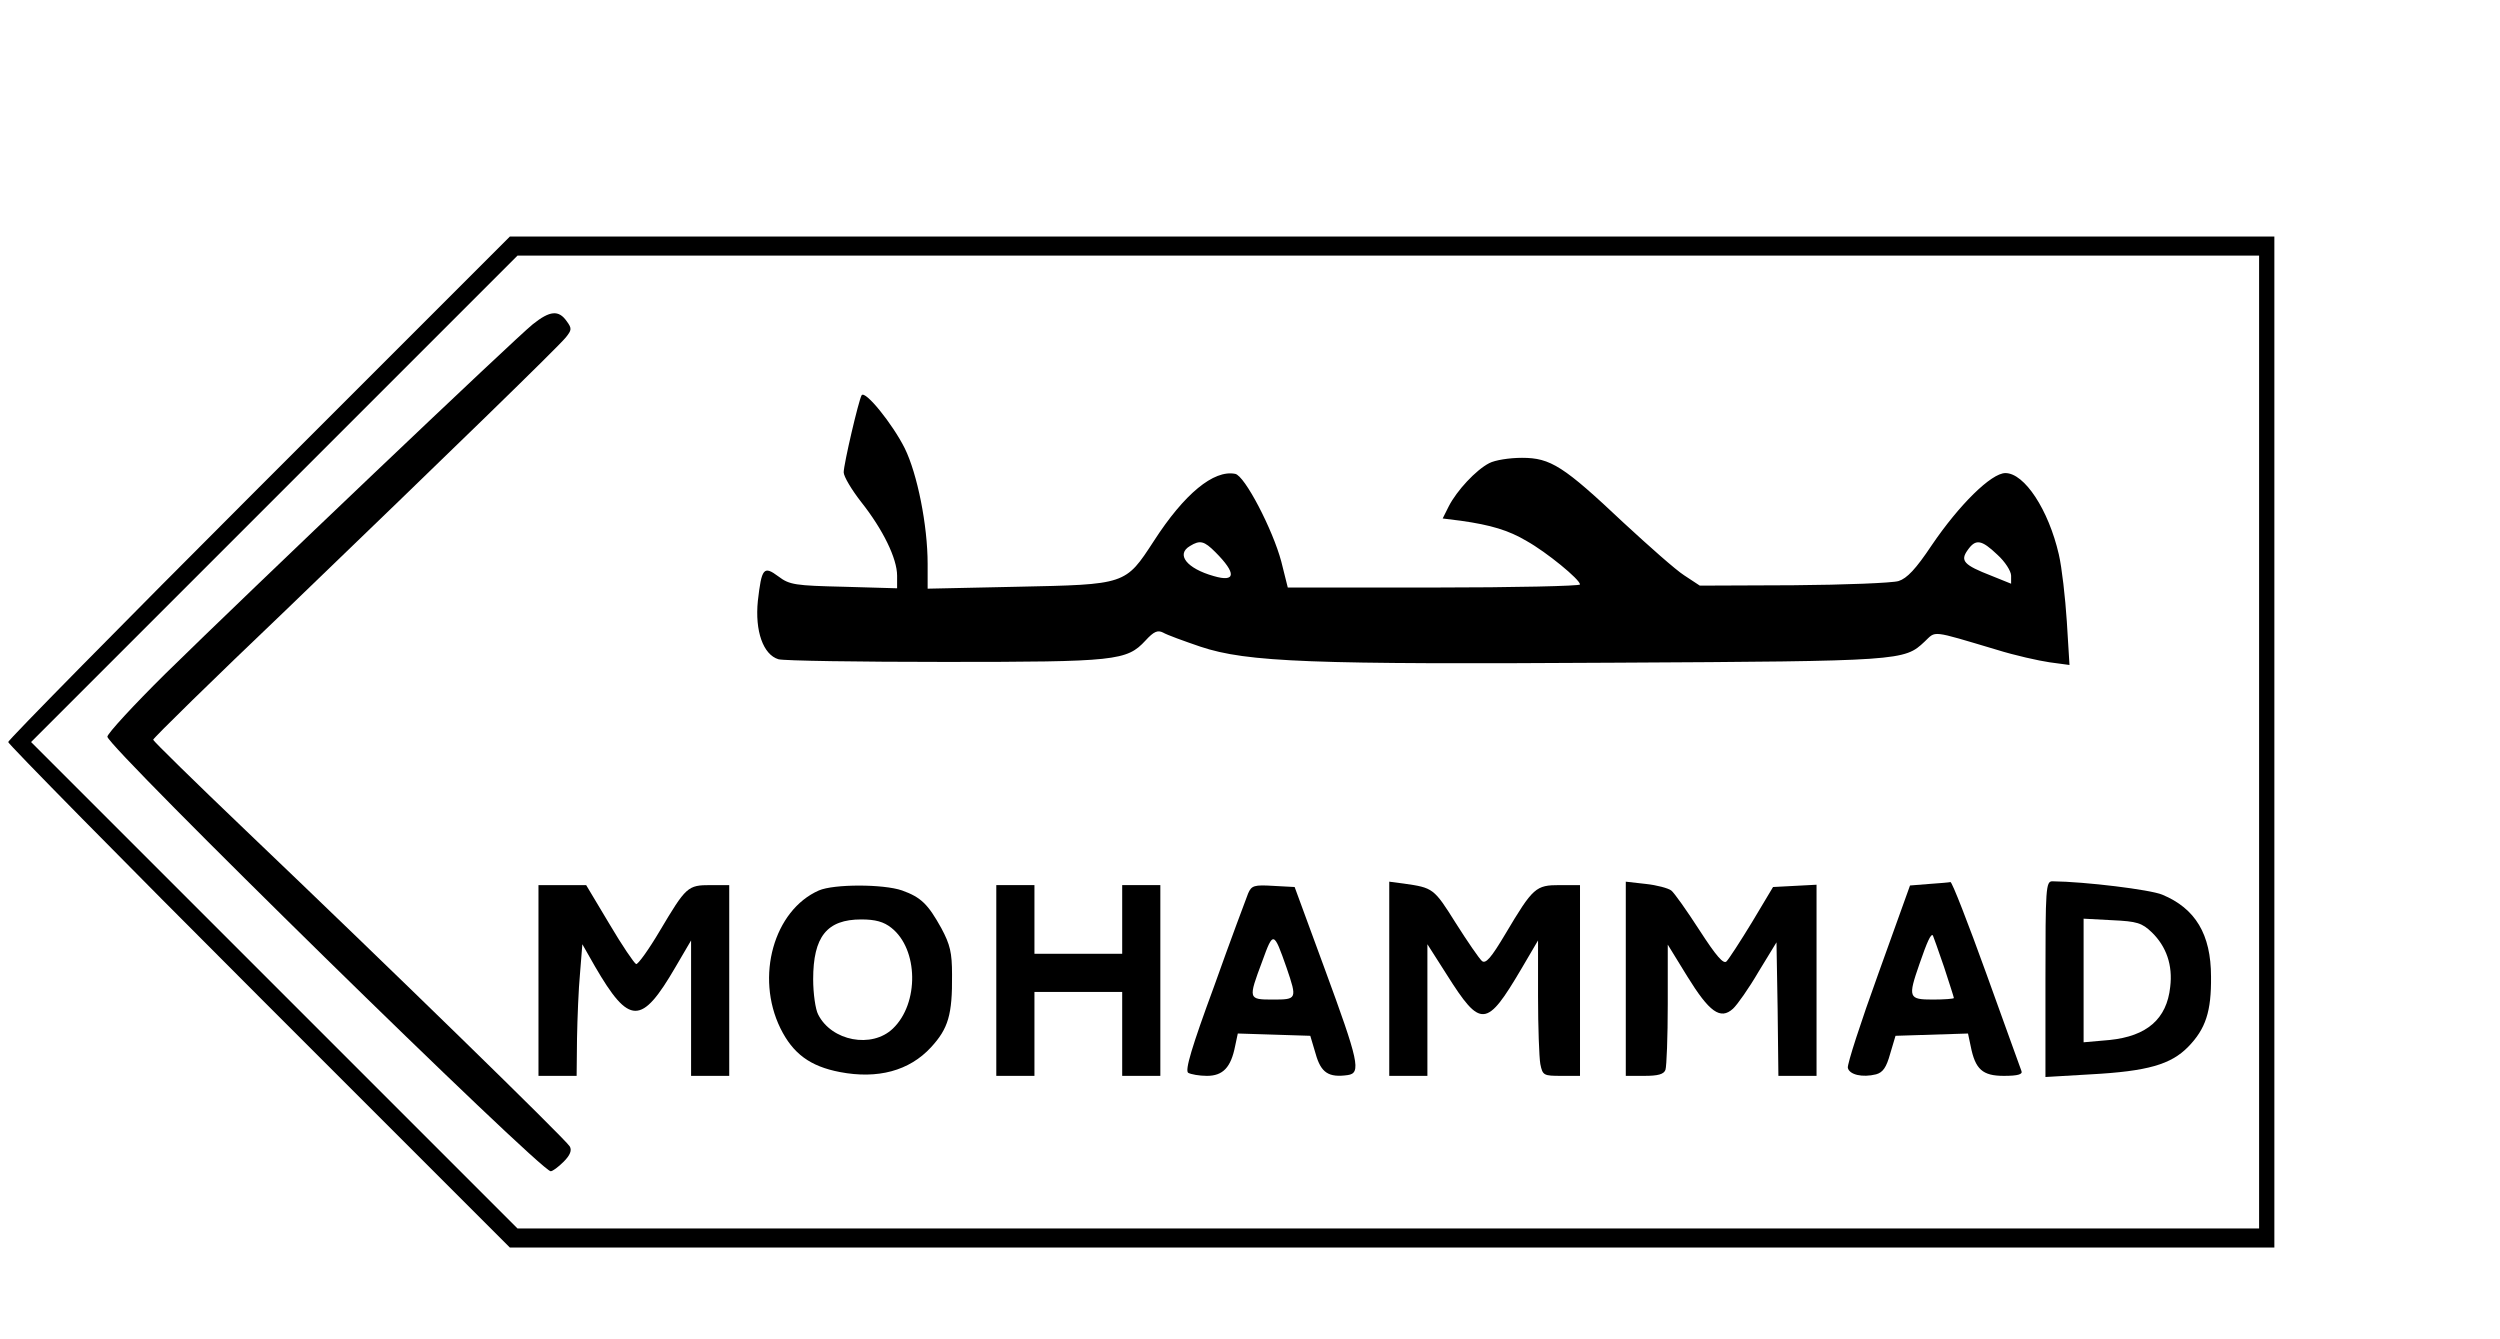
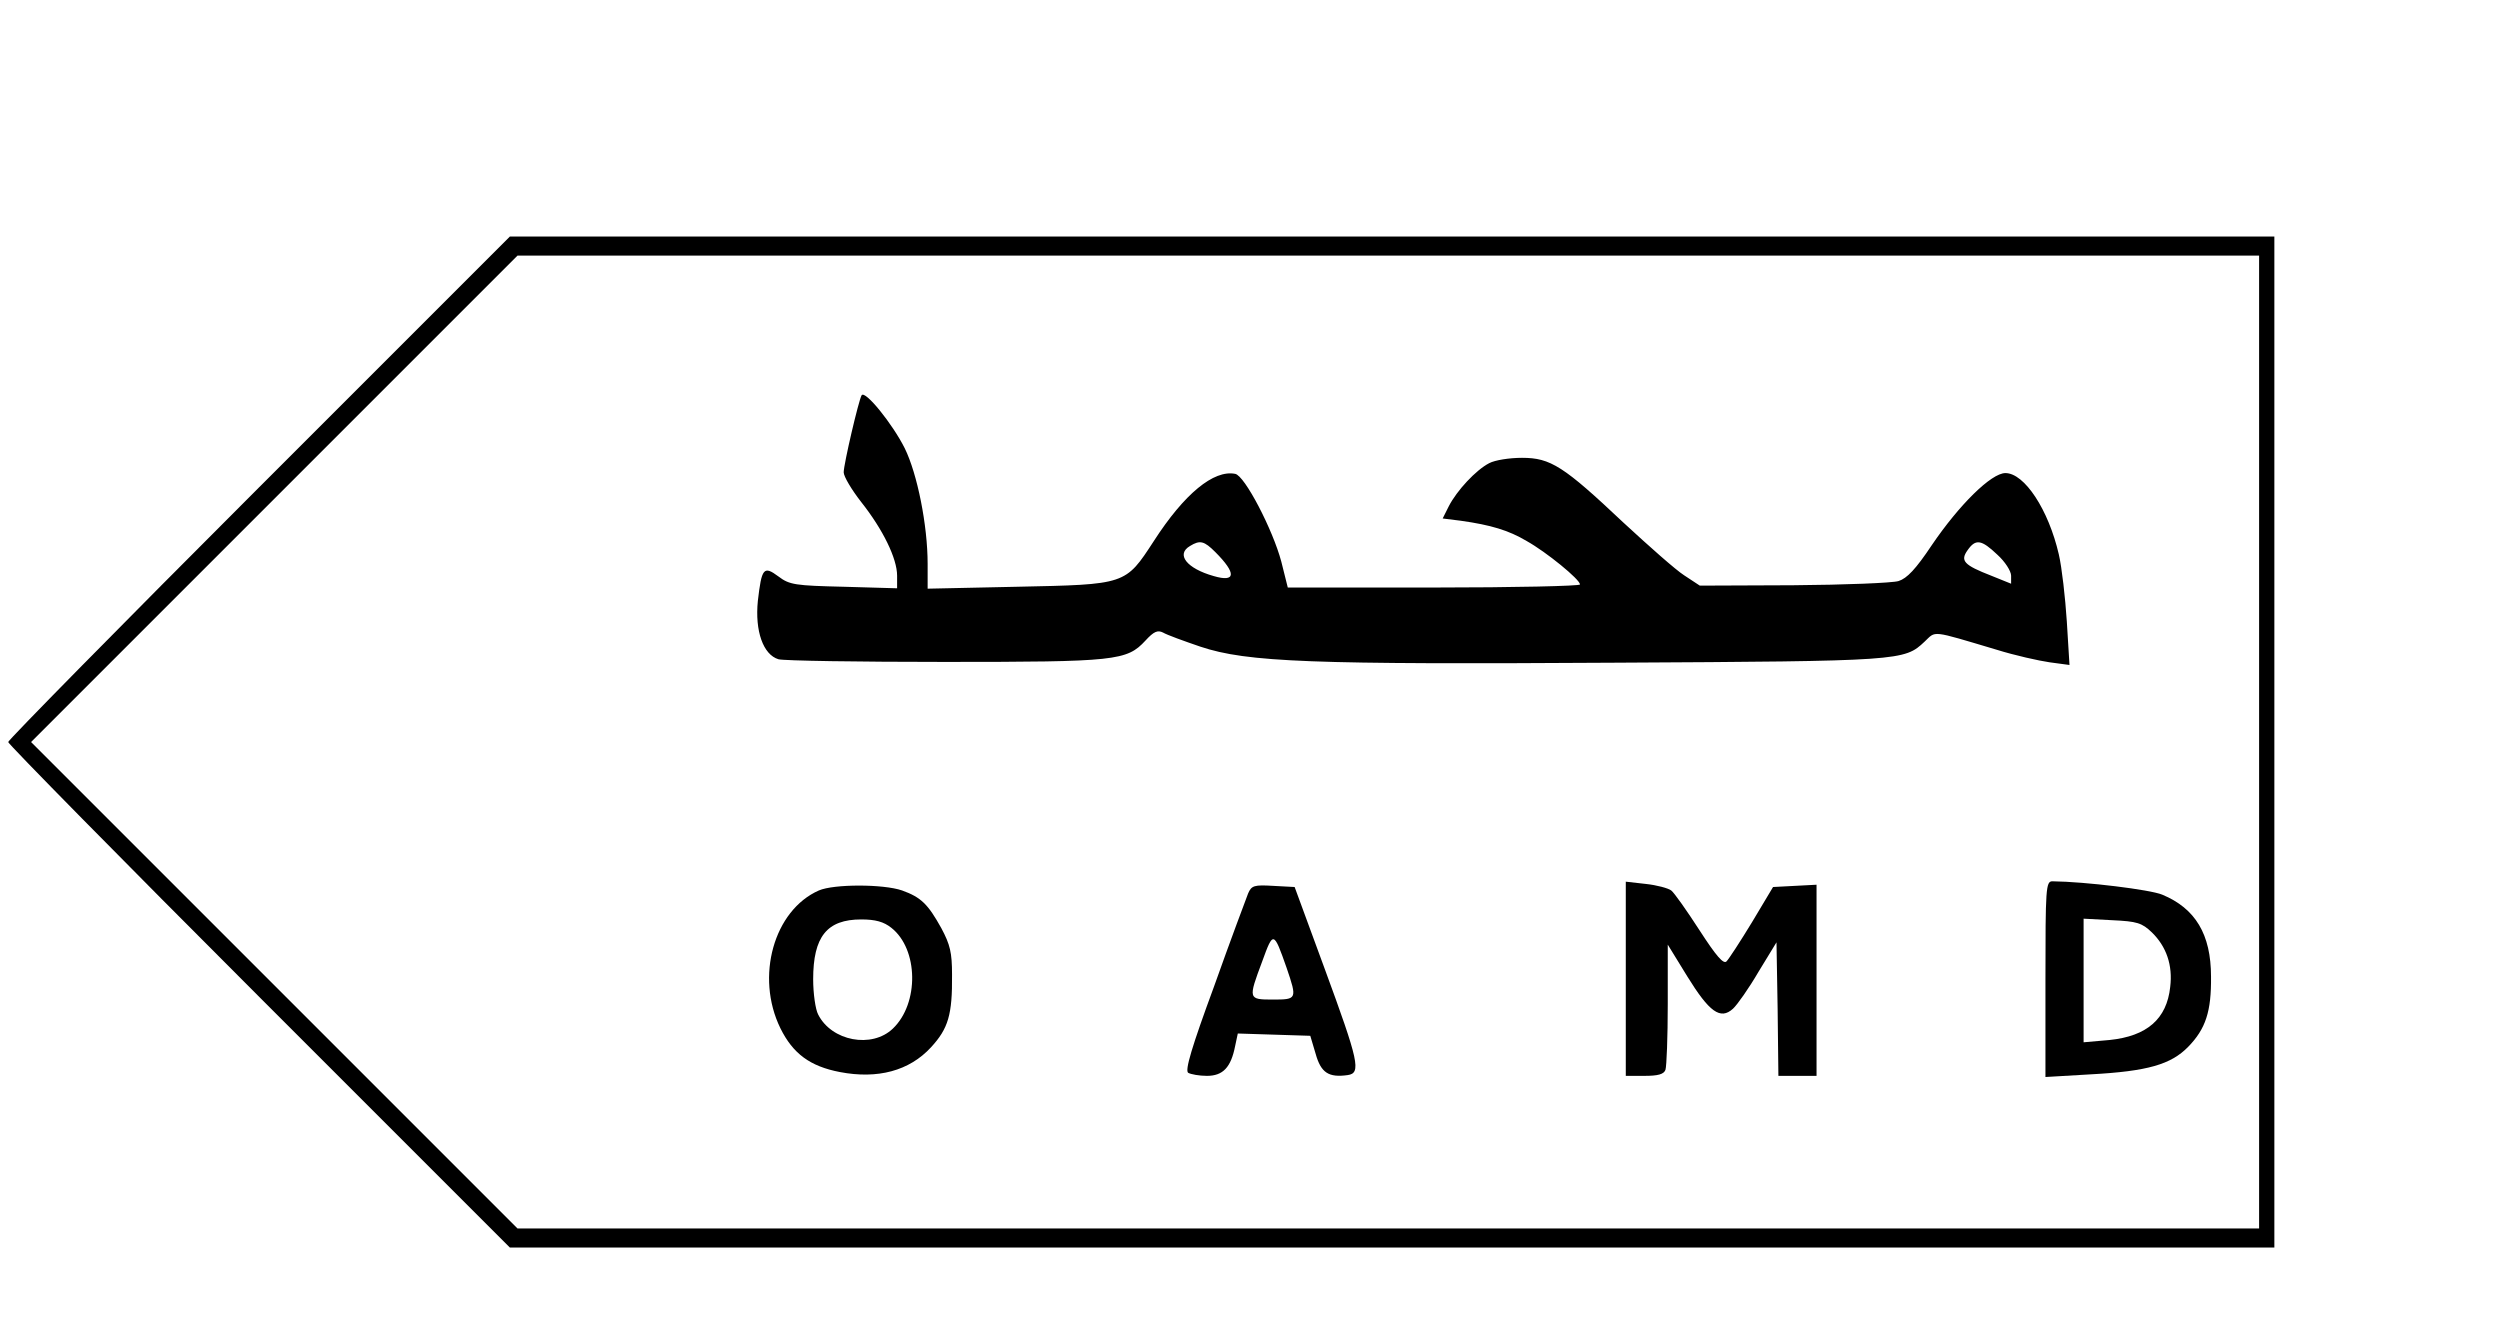
<svg xmlns="http://www.w3.org/2000/svg" version="1.0" width="491pt" height="263pt" viewBox="0 0 655 351" preserveAspectRatio="xMidYMid meet">
  <g transform="translate(0,351) scale(0.1,-0.1)" fill="#000000" stroke="none">
    <path d="M677 2232 c-361 -361 -657 -662 -657 -667 0 -5 296 -306 657 -667 l658 -658 2312 0 2313 0 0 1325 0 1325 -2313 0 -2312 0 -658 -658z m5243 -667 l0 -1275 -2282 0 -2283 0 -637 637 -638 638 637 637 638 638 2282 0 2283 0 0 -1275z" />
-     <path d="M1395 2660 c-44 -35 -743 -700 -962 -915 -84 -83 -153 -158 -153 -166 0 -26 1135 -1139 1162 -1139 5 0 20 11 34 25 17 17 22 30 16 40 -9 17 -476 472 -849 828 -134 128 -243 235 -243 238 0 4 156 157 348 340 435 419 712 688 734 715 15 19 16 23 2 42 -21 30 -44 28 -89 -8z" />
    <path d="M2257 2474 c-8 -14 -47 -181 -47 -202 0 -11 21 -46 46 -78 57 -72 94 -148 94 -193 l0 -33 -139 4 c-128 3 -143 5 -172 27 -39 29 -44 22 -54 -64 -8 -79 14 -141 54 -153 14 -4 211 -7 436 -7 449 0 477 3 526 56 22 24 32 28 46 21 10 -6 54 -22 98 -37 123 -41 290 -47 1090 -42 748 4 755 5 808 55 31 29 14 31 189 -21 48 -15 111 -29 139 -33 l52 -7 -7 114 c-4 62 -13 142 -21 176 -27 117 -90 213 -140 213 -37 0 -121 -83 -193 -189 -42 -63 -65 -87 -87 -94 -16 -5 -141 -10 -276 -11 l-245 -1 -41 27 c-22 14 -93 77 -159 138 -157 148 -191 170 -266 170 -33 0 -71 -6 -86 -14 -35 -18 -85 -72 -106 -113 l-16 -32 48 -6 c78 -11 125 -25 172 -53 52 -29 140 -101 140 -114 0 -4 -172 -8 -383 -8 l-383 0 -17 68 c-22 83 -96 226 -121 230 -56 11 -133 -52 -213 -176 -75 -115 -72 -114 -360 -120 l-233 -5 0 65 c0 101 -27 236 -60 303 -32 64 -104 153 -113 139z m927 -411 c56 -56 54 -80 -4 -63 -71 20 -100 57 -62 79 26 16 37 13 66 -16z m2050 -7 c20 -18 36 -43 36 -55 l0 -21 -52 21 c-72 28 -82 39 -62 67 21 30 36 28 78 -12z" />
-     <path d="M3640 944 l0 -254 50 0 50 0 0 173 0 172 51 -80 c89 -141 104 -139 195 15 l44 75 0 -146 c0 -81 3 -161 6 -178 6 -30 9 -31 55 -31 l49 0 0 250 0 250 -53 0 c-63 0 -70 -6 -142 -127 -38 -64 -52 -80 -62 -72 -7 6 -38 51 -69 100 -57 91 -59 92 -136 103 l-38 5 0 -255z" />
    <path d="M4260 945 l0 -255 49 0 c35 0 51 4 55 16 3 9 6 86 6 172 l0 156 51 -83 c58 -94 87 -115 120 -85 11 10 42 54 67 97 l47 77 3 -175 2 -175 50 0 50 0 0 250 0 251 -57 -3 -57 -3 -55 -92 c-31 -51 -61 -97 -67 -103 -8 -8 -27 14 -71 82 -33 51 -66 98 -74 104 -8 6 -38 14 -66 17 l-53 6 0 -254z" />
-     <path d="M5055 1193 l-50 -4 -83 -231 c-46 -127 -82 -238 -80 -247 4 -18 38 -26 74 -17 18 5 27 18 37 54 l14 47 95 3 95 3 7 -33 c12 -61 31 -78 87 -78 37 0 50 4 46 13 -2 6 -44 121 -92 255 -48 133 -90 241 -94 240 -3 -1 -28 -3 -56 -5z m39 -217 c14 -43 26 -80 26 -82 0 -2 -25 -4 -55 -4 -64 0 -66 5 -35 94 20 58 30 80 35 74 1 -2 14 -38 29 -82z" />
    <path d="M5360 943 l0 -256 119 7 c149 8 210 26 255 72 46 47 61 93 60 184 0 111 -41 179 -128 215 -31 13 -201 34 -288 35 -17 0 -18 -19 -18 -257z m279 123 c38 -37 55 -86 48 -143 -9 -84 -61 -129 -159 -139 l-68 -6 0 162 0 162 75 -4 c65 -3 78 -7 104 -32z" />
-     <path d="M1410 940 l0 -250 50 0 50 0 1 98 c1 53 4 131 8 172 l6 75 33 -58 c90 -155 122 -155 211 -2 l41 70 0 -178 0 -177 50 0 50 0 0 250 0 250 -49 0 c-60 0 -64 -4 -133 -120 -29 -49 -57 -88 -62 -87 -5 2 -37 49 -70 105 l-61 102 -62 0 -63 0 0 -250z" />
    <path d="M2145 1176 c-118 -52 -167 -226 -101 -361 33 -67 78 -100 156 -115 99 -19 182 3 239 65 45 49 56 85 55 190 0 58 -5 79 -28 122 -35 63 -53 81 -103 99 -49 17 -179 17 -218 0z m190 -98 c71 -56 73 -198 4 -264 -55 -53 -161 -33 -196 37 -7 13 -13 55 -13 92 0 112 36 157 126 157 37 0 59 -6 79 -22z" />
-     <path d="M2610 940 l0 -250 50 0 50 0 0 110 0 110 115 0 115 0 0 -110 0 -110 50 0 50 0 0 250 0 250 -50 0 -50 0 0 -90 0 -90 -115 0 -115 0 0 90 0 90 -50 0 -50 0 0 -250z" />
    <path d="M3270 1168 c-5 -13 -46 -122 -89 -243 -59 -160 -77 -221 -68 -227 7 -4 29 -8 49 -8 42 0 63 22 74 78 l7 33 95 -3 95 -3 14 -47 c14 -50 34 -63 84 -56 36 5 29 36 -60 278 l-79 215 -56 3 c-50 3 -57 1 -66 -20z m101 -195 c28 -82 27 -83 -36 -83 -65 0 -65 1 -28 100 29 80 30 80 64 -17z" />
  </g>
</svg>